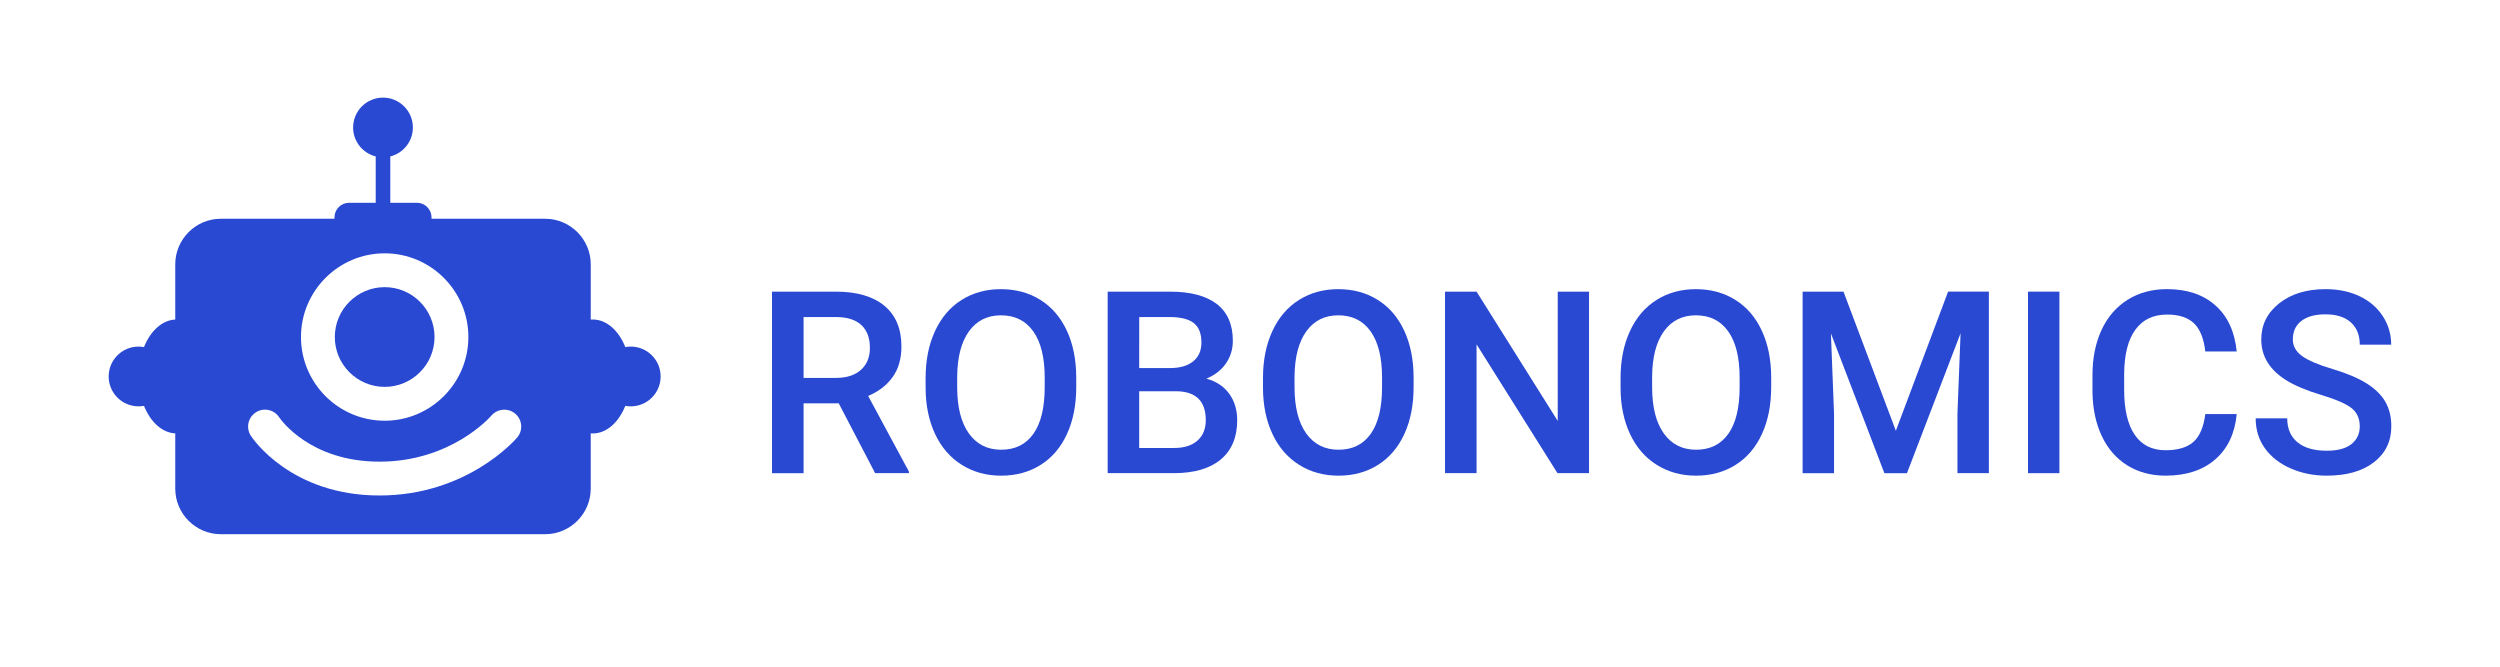
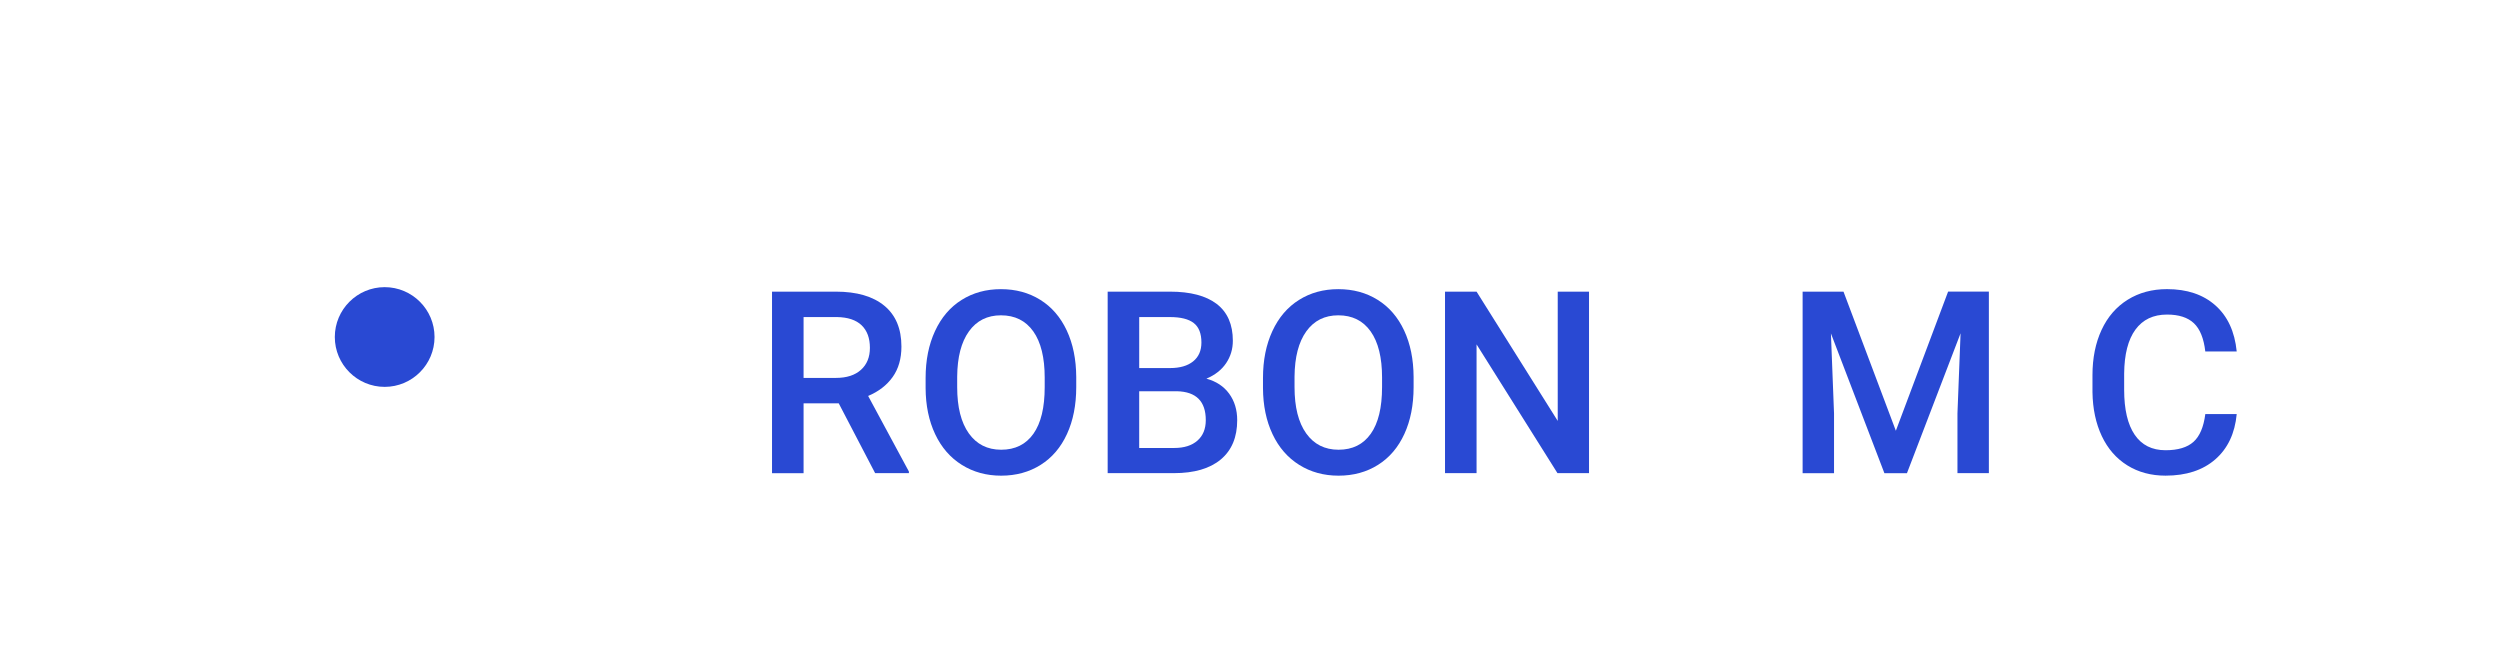
<svg xmlns="http://www.w3.org/2000/svg" version="1.1" id="Слой_1" x="0px" y="0px" viewBox="0 0 1840 491" style="enable-background:new 0 0 1840 491;" xml:space="preserve">
  <style type="text/css">
	.st0{fill:#2949D3;}
</style>
  <g>
    <g>
      <g>
        <path class="st0" d="M617.31,296.86h-25.88v51.39h-23.22v-133.6h46.98c15.41,0,27.31,3.46,35.69,10.38     c8.38,6.92,12.57,16.93,12.57,30.03c0,8.94-2.16,16.42-6.47,22.45c-4.31,6.03-10.32,10.67-18.03,13.91l30,55.63v1.19H644.1     L617.31,296.86z M591.43,278.14h23.86c7.83,0,13.95-1.97,18.35-5.92c4.4-3.95,6.61-9.34,6.61-16.2c0-7.16-2.04-12.69-6.1-16.61     c-4.07-3.91-10.14-5.93-18.22-6.06h-24.5V278.14z" />
        <path class="st0" d="M792.11,284.93c0,13.09-2.26,24.58-6.79,34.46c-4.53,9.88-11,17.47-19.41,22.76     c-8.42,5.29-18.1,7.94-29.05,7.94c-10.82,0-20.48-2.64-28.95-7.94c-8.47-5.29-15.02-12.83-19.64-22.62     c-4.62-9.79-6.96-21.07-7.02-33.86v-7.52c0-13.03,2.31-24.53,6.93-34.5c4.62-9.97,11.13-17.6,19.55-22.89     c8.41-5.29,18.06-7.94,28.95-7.94c10.89,0,20.54,2.61,28.95,7.85c8.41,5.23,14.91,12.75,19.5,22.57     c4.59,9.82,6.91,21.24,6.98,34.27V284.93z M768.9,277.96c0-14.81-2.8-26.15-8.39-34.05c-5.6-7.89-13.53-11.84-23.81-11.84     c-10.03,0-17.88,3.93-23.54,11.79c-5.66,7.86-8.55,18.98-8.67,33.36v7.71c0,14.68,2.86,26.03,8.58,34.05     c5.72,8.01,13.66,12.02,23.81,12.02c10.28,0,18.18-3.91,23.72-11.74c5.54-7.83,8.3-19.27,8.3-34.32V277.96z" />
        <path class="st0" d="M815.24,348.25v-133.6h45.79c15.11,0,26.61,3.03,34.5,9.08c7.89,6.06,11.84,15.08,11.84,27.07     c0,6.12-1.65,11.62-4.96,16.52c-3.3,4.89-8.14,8.69-14.5,11.38c7.22,1.96,12.8,5.64,16.75,11.05c3.95,5.42,5.92,11.92,5.92,19.5     c0,12.54-4.02,22.17-12.06,28.9c-8.05,6.73-19.56,10.09-34.55,10.09H815.24z M838.45,270.89h22.76c7.22,0,12.86-1.64,16.93-4.91     c4.07-3.27,6.1-7.91,6.1-13.9c0-6.61-1.88-11.38-5.64-14.32c-3.76-2.94-9.62-4.4-17.57-4.4h-22.57V270.89z M838.45,287.96v41.75     h25.79c7.28,0,12.97-1.8,17.07-5.42c4.1-3.61,6.15-8.62,6.15-15.05c0-13.89-7.1-20.98-21.29-21.29H838.45z" />
        <path class="st0" d="M1040.41,284.93c0,13.09-2.26,24.58-6.79,34.46c-4.53,9.88-11,17.47-19.41,22.76     c-8.41,5.29-18.09,7.94-29.04,7.94c-10.83,0-20.48-2.64-28.95-7.94c-8.47-5.29-15.02-12.83-19.64-22.62     c-4.62-9.79-6.96-21.07-7.02-33.86v-7.52c0-13.03,2.31-24.53,6.93-34.5c4.62-9.97,11.13-17.6,19.55-22.89     c8.41-5.29,18.06-7.94,28.95-7.94c10.89,0,20.54,2.61,28.95,7.85c8.41,5.23,14.91,12.75,19.5,22.57     c4.59,9.82,6.91,21.24,6.97,34.27V284.93z M1017.2,277.96c0-14.81-2.8-26.15-8.4-34.05c-5.6-7.89-13.53-11.84-23.81-11.84     c-10.04,0-17.88,3.93-23.54,11.79c-5.66,7.86-8.55,18.98-8.67,33.36v7.71c0,14.68,2.86,26.03,8.58,34.05     c5.72,8.01,13.66,12.02,23.81,12.02c10.28,0,18.18-3.91,23.72-11.74c5.54-7.83,8.31-19.27,8.31-34.32V277.96z" />
        <path class="st0" d="M1169.52,348.25h-23.22l-59.55-94.79v94.79h-23.22v-133.6h23.22l59.74,95.15v-95.15h23.03V348.25z" />
-         <path class="st0" d="M1303.59,284.93c0,13.09-2.26,24.58-6.79,34.46c-4.53,9.88-11,17.47-19.41,22.76     c-8.42,5.29-18.1,7.94-29.05,7.94c-10.82,0-20.48-2.64-28.95-7.94c-8.47-5.29-15.02-12.83-19.63-22.62     c-4.62-9.79-6.96-21.07-7.02-33.86v-7.52c0-13.03,2.31-24.53,6.93-34.5c4.62-9.97,11.13-17.6,19.55-22.89     c8.41-5.29,18.06-7.94,28.95-7.94s20.54,2.61,28.95,7.85c8.41,5.23,14.91,12.75,19.5,22.57c4.59,9.82,6.91,21.24,6.98,34.27     V284.93z M1280.37,277.96c0-14.81-2.8-26.15-8.39-34.05c-5.6-7.89-13.53-11.84-23.81-11.84c-10.03,0-17.88,3.93-23.54,11.79     c-5.66,7.86-8.55,18.98-8.67,33.36v7.71c0,14.68,2.86,26.03,8.58,34.05c5.72,8.01,13.66,12.02,23.81,12.02     c10.28,0,18.18-3.91,23.72-11.74c5.54-7.83,8.3-19.27,8.3-34.32V277.96z" />
        <path class="st0" d="M1356.81,214.64l38.54,102.4l38.45-102.4h30.01v133.6h-23.12V304.2l2.29-58.91l-39.46,102.96h-16.61     l-39.36-102.86l2.29,58.82v44.04h-23.12v-133.6H1356.81z" />
-         <path class="st0" d="M1515.73,348.25h-23.12v-133.6h23.12V348.25z" />
        <path class="st0" d="M1646.22,304.75c-1.34,14.26-6.61,25.37-15.78,33.36c-9.18,7.98-21.38,11.97-36.61,11.97     c-10.64,0-20.02-2.52-28.13-7.57c-8.11-5.05-14.36-12.22-18.76-21.52c-4.4-9.3-6.7-20.09-6.88-32.39v-12.48     c0-12.6,2.23-23.7,6.7-33.31c4.46-9.6,10.87-17.01,19.22-22.21c8.35-5.2,18-7.8,28.95-7.8c14.74,0,26.61,3.99,35.6,11.97     c9,7.98,14.22,19.28,15.69,33.91h-23.12c-1.1-9.6-3.9-16.53-8.39-20.78c-4.5-4.25-11.09-6.38-19.77-6.38     c-10.1,0-17.85,3.69-23.26,11.07c-5.41,7.38-8.18,18.2-8.3,32.47v11.85c0,14.45,2.58,25.47,7.75,33.07     c5.17,7.59,12.74,11.39,22.71,11.39c9.12,0,15.97-2.05,20.55-6.15c4.59-4.1,7.49-10.92,8.72-20.46H1646.22z" />
-         <path class="st0" d="M1736.78,313.84c0-5.87-2.06-10.4-6.19-13.58c-4.13-3.18-11.58-6.39-22.34-9.64     c-10.77-3.24-19.33-6.85-25.7-10.83c-12.17-7.65-18.26-17.62-18.26-29.91c0-10.77,4.39-19.64,13.17-26.61     c8.78-6.97,20.17-10.46,34.18-10.46c9.3,0,17.59,1.71,24.87,5.14c7.28,3.43,13,8.31,17.16,14.64c4.16,6.33,6.24,13.35,6.24,21.06     h-23.12c0-6.97-2.19-12.43-6.56-16.38c-4.37-3.95-10.63-5.92-18.76-5.92c-7.58,0-13.47,1.62-17.66,4.86     c-4.19,3.24-6.29,7.77-6.29,13.58c0,4.89,2.26,8.98,6.79,12.25c4.53,3.27,11.99,6.46,22.39,9.54     c10.4,3.09,18.75,6.61,25.05,10.55c6.3,3.95,10.92,8.48,13.86,13.58c2.93,5.11,4.4,11.09,4.4,17.94     c0,11.14-4.27,19.99-12.8,26.57c-8.53,6.58-20.11,9.86-34.73,9.86c-9.66,0-18.55-1.79-26.65-5.37     c-8.11-3.58-14.41-8.52-18.9-14.82s-6.75-13.64-6.75-22.02h23.22c0,7.59,2.51,13.46,7.53,17.62c5.01,4.16,12.2,6.24,21.56,6.24     c8.08,0,14.15-1.64,18.22-4.91C1734.75,323.55,1736.78,319.22,1736.78,313.84z" />
      </g>
    </g>
    <g>
      <path class="st0" d="M283.12,284.74c20.23,0,36.7-16.46,36.7-36.7c0-20.24-16.46-36.7-36.7-36.7c-20.23,0-36.7,16.46-36.7,36.7    C246.42,268.28,262.88,284.74,283.12,284.74z" />
-       <path class="st0" d="M464.25,255.09c-1.37,0-2.7,0.14-4,0.38c-4.89-12.18-13.79-20.32-23.96-20.32c-0.51,0-1.01,0.02-1.5,0.06    v-40.69c0-18.43-15.08-33.52-33.52-33.52h-83.67v-0.99c0-5.95-4.82-10.77-10.77-10.77h-19.57v-34.1    c9.54-2.4,16.62-11.01,16.62-21.3c0-12.14-9.84-21.99-21.99-21.99c-12.14,0-21.99,9.84-21.99,21.99c0,10.29,7.08,18.9,16.62,21.3    v34.1h-19.57c-5.95,0-10.77,4.82-10.77,10.77V161h-83.67c-18.43,0-33.52,15.08-33.52,33.52v40.66    c-9.78,0.48-18.28,8.49-23.02,20.29c-1.3-0.24-2.63-0.38-4-0.38c-12.14,0-21.99,9.84-21.99,21.99c0,12.14,9.84,21.99,21.99,21.99    c1.37,0,2.7-0.14,4-0.38c4.74,11.8,13.25,19.8,23.02,20.29v40.67c0,18.43,15.08,33.52,33.52,33.52h238.75    c18.43,0,33.52-15.08,33.52-33.52v-40.69c0.5,0.04,1,0.06,1.5,0.06c10.17,0,19.07-8.15,23.96-20.32c1.3,0.24,2.63,0.38,4,0.38    c12.14,0,21.99-9.84,21.99-21.99C486.23,264.93,476.39,255.09,464.25,255.09z M283.12,186.45c33.96,0,61.6,27.63,61.6,61.6    c0,33.96-27.63,61.6-61.6,61.6s-61.6-27.63-61.6-61.6C221.52,214.08,249.15,186.45,283.12,186.45z M380.65,322.01    c-1.48,1.74-37.01,42.67-101.37,42.67c-65.34,0-93.49-42.16-94.66-43.95c-3.75-5.76-2.11-13.48,3.65-17.22    c5.74-3.73,13.42-2.12,17.18,3.59c1,1.49,22.64,32.68,73.83,32.68c52.46,0,81.23-32.55,82.43-33.94    c4.49-5.18,12.33-5.78,17.54-1.33C384.46,308.98,385.09,316.79,380.65,322.01z" />
    </g>
  </g>
</svg>